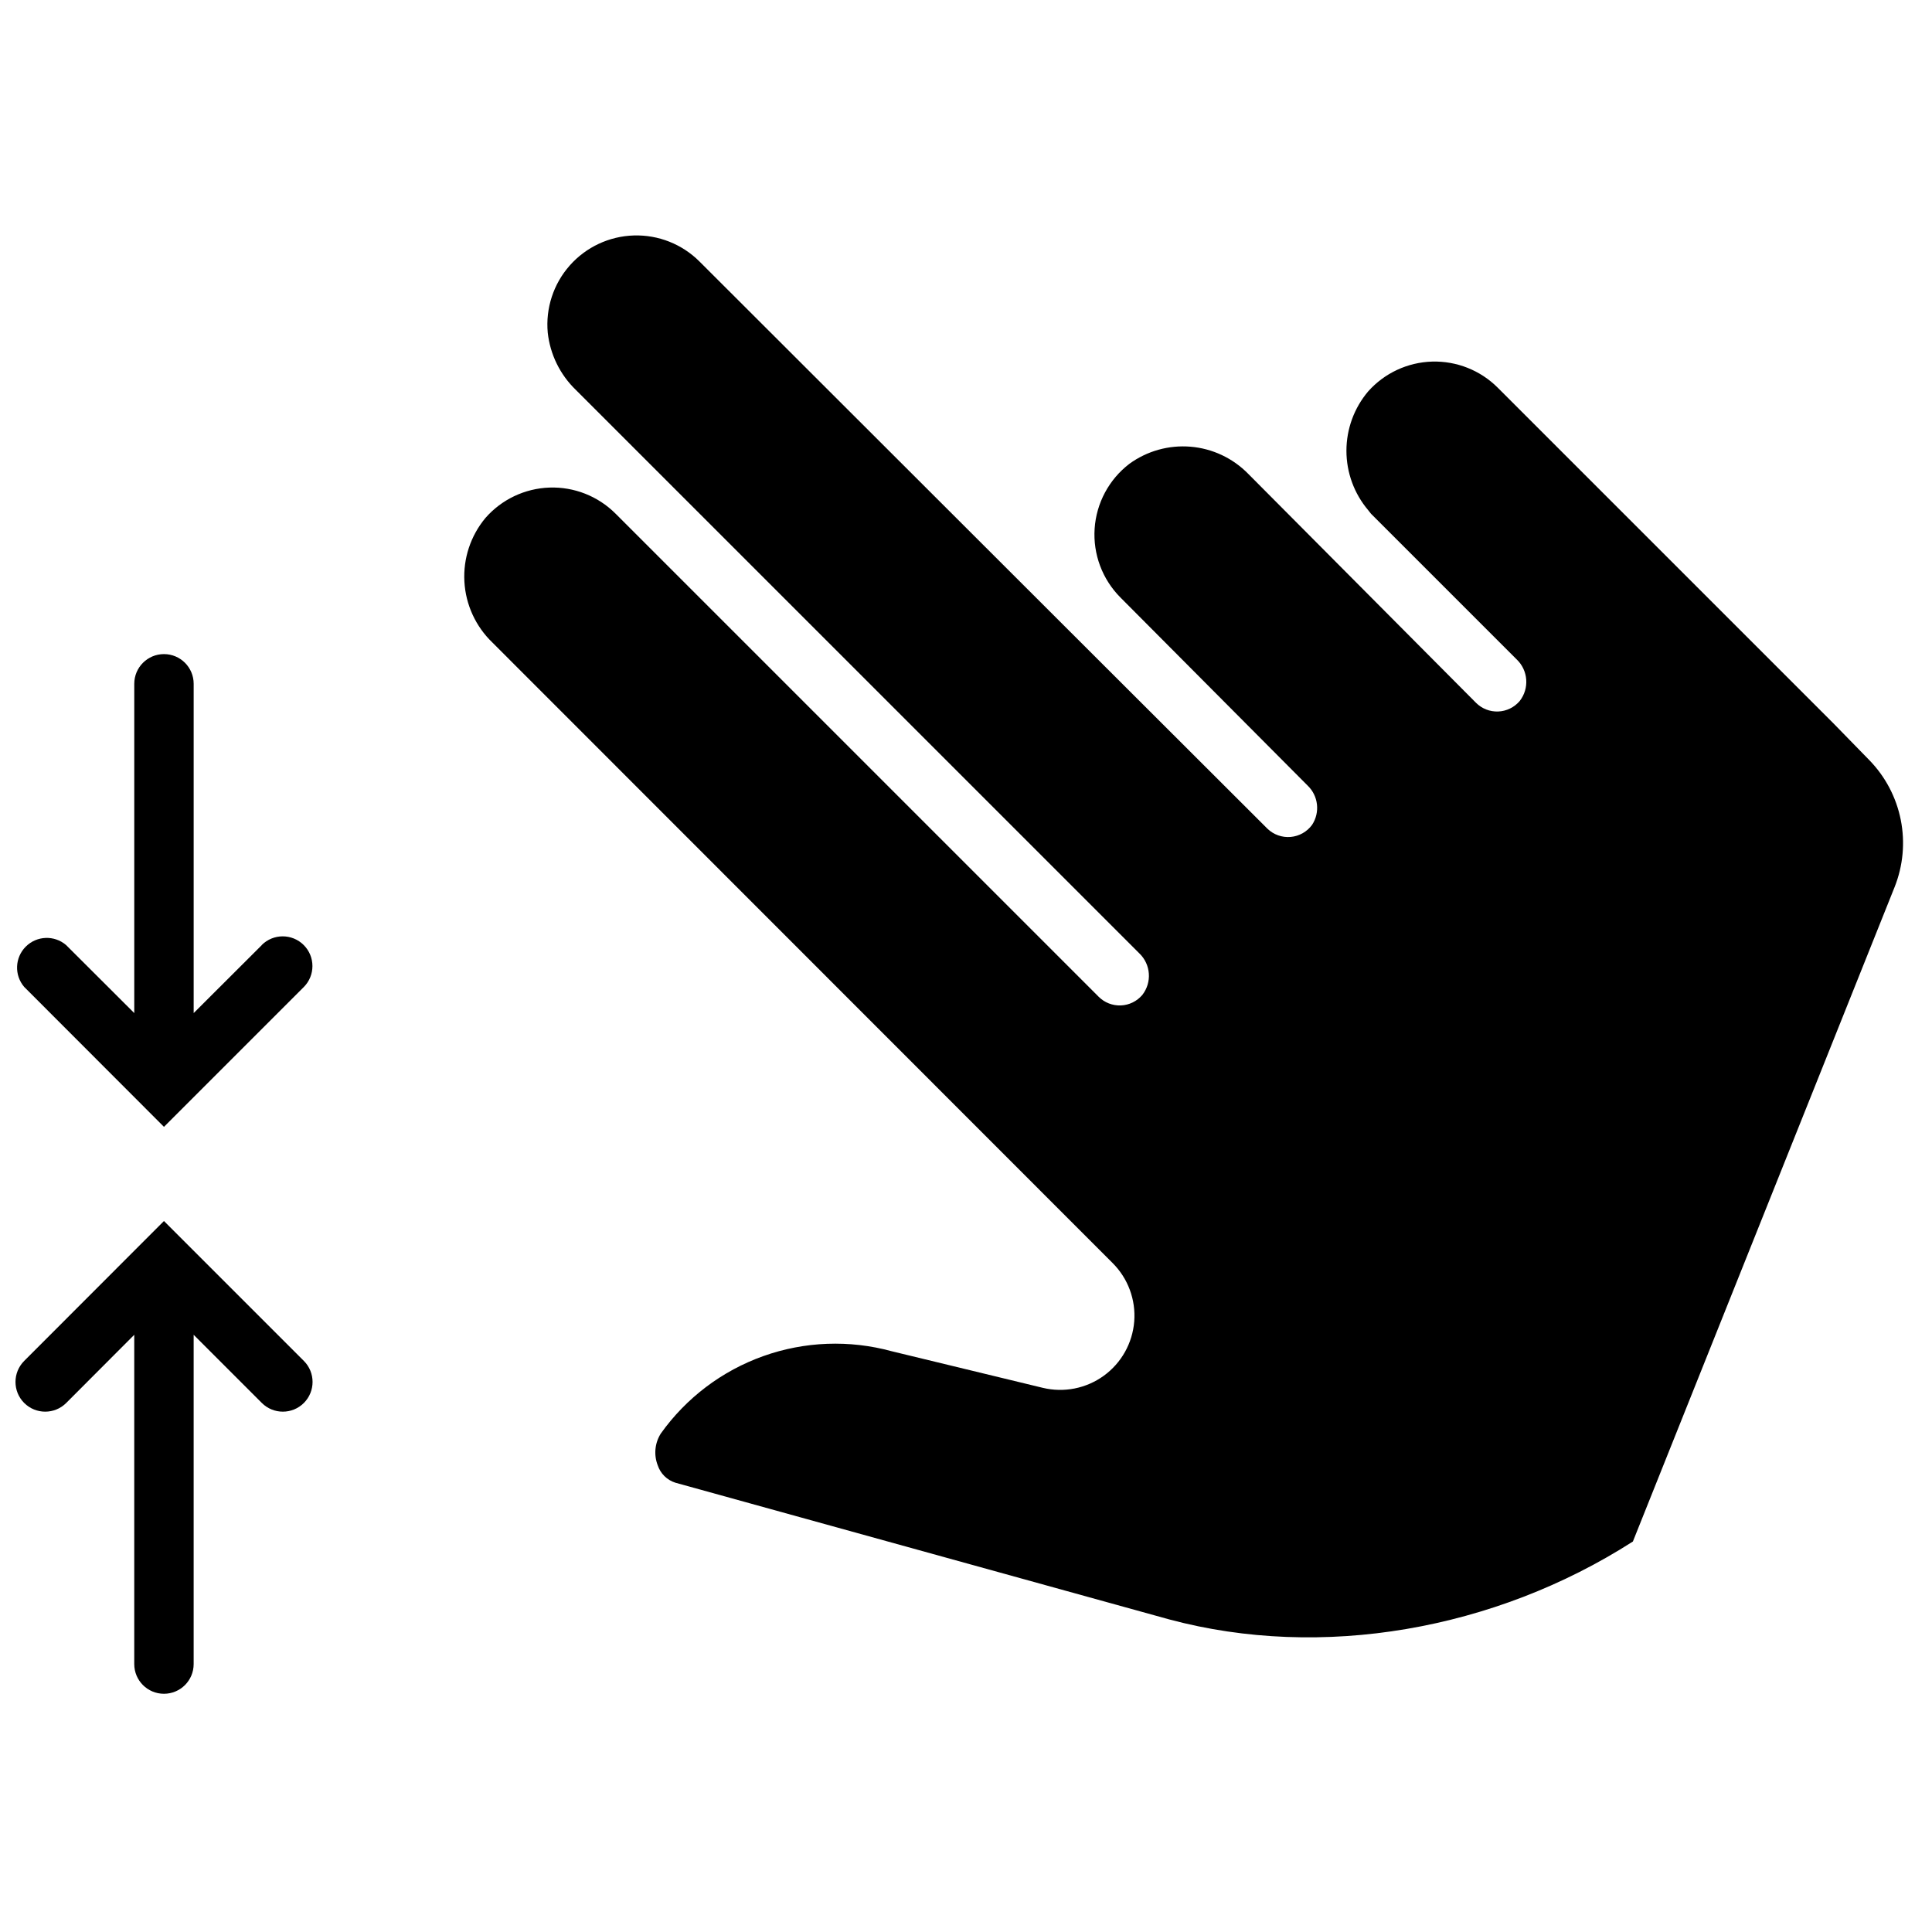
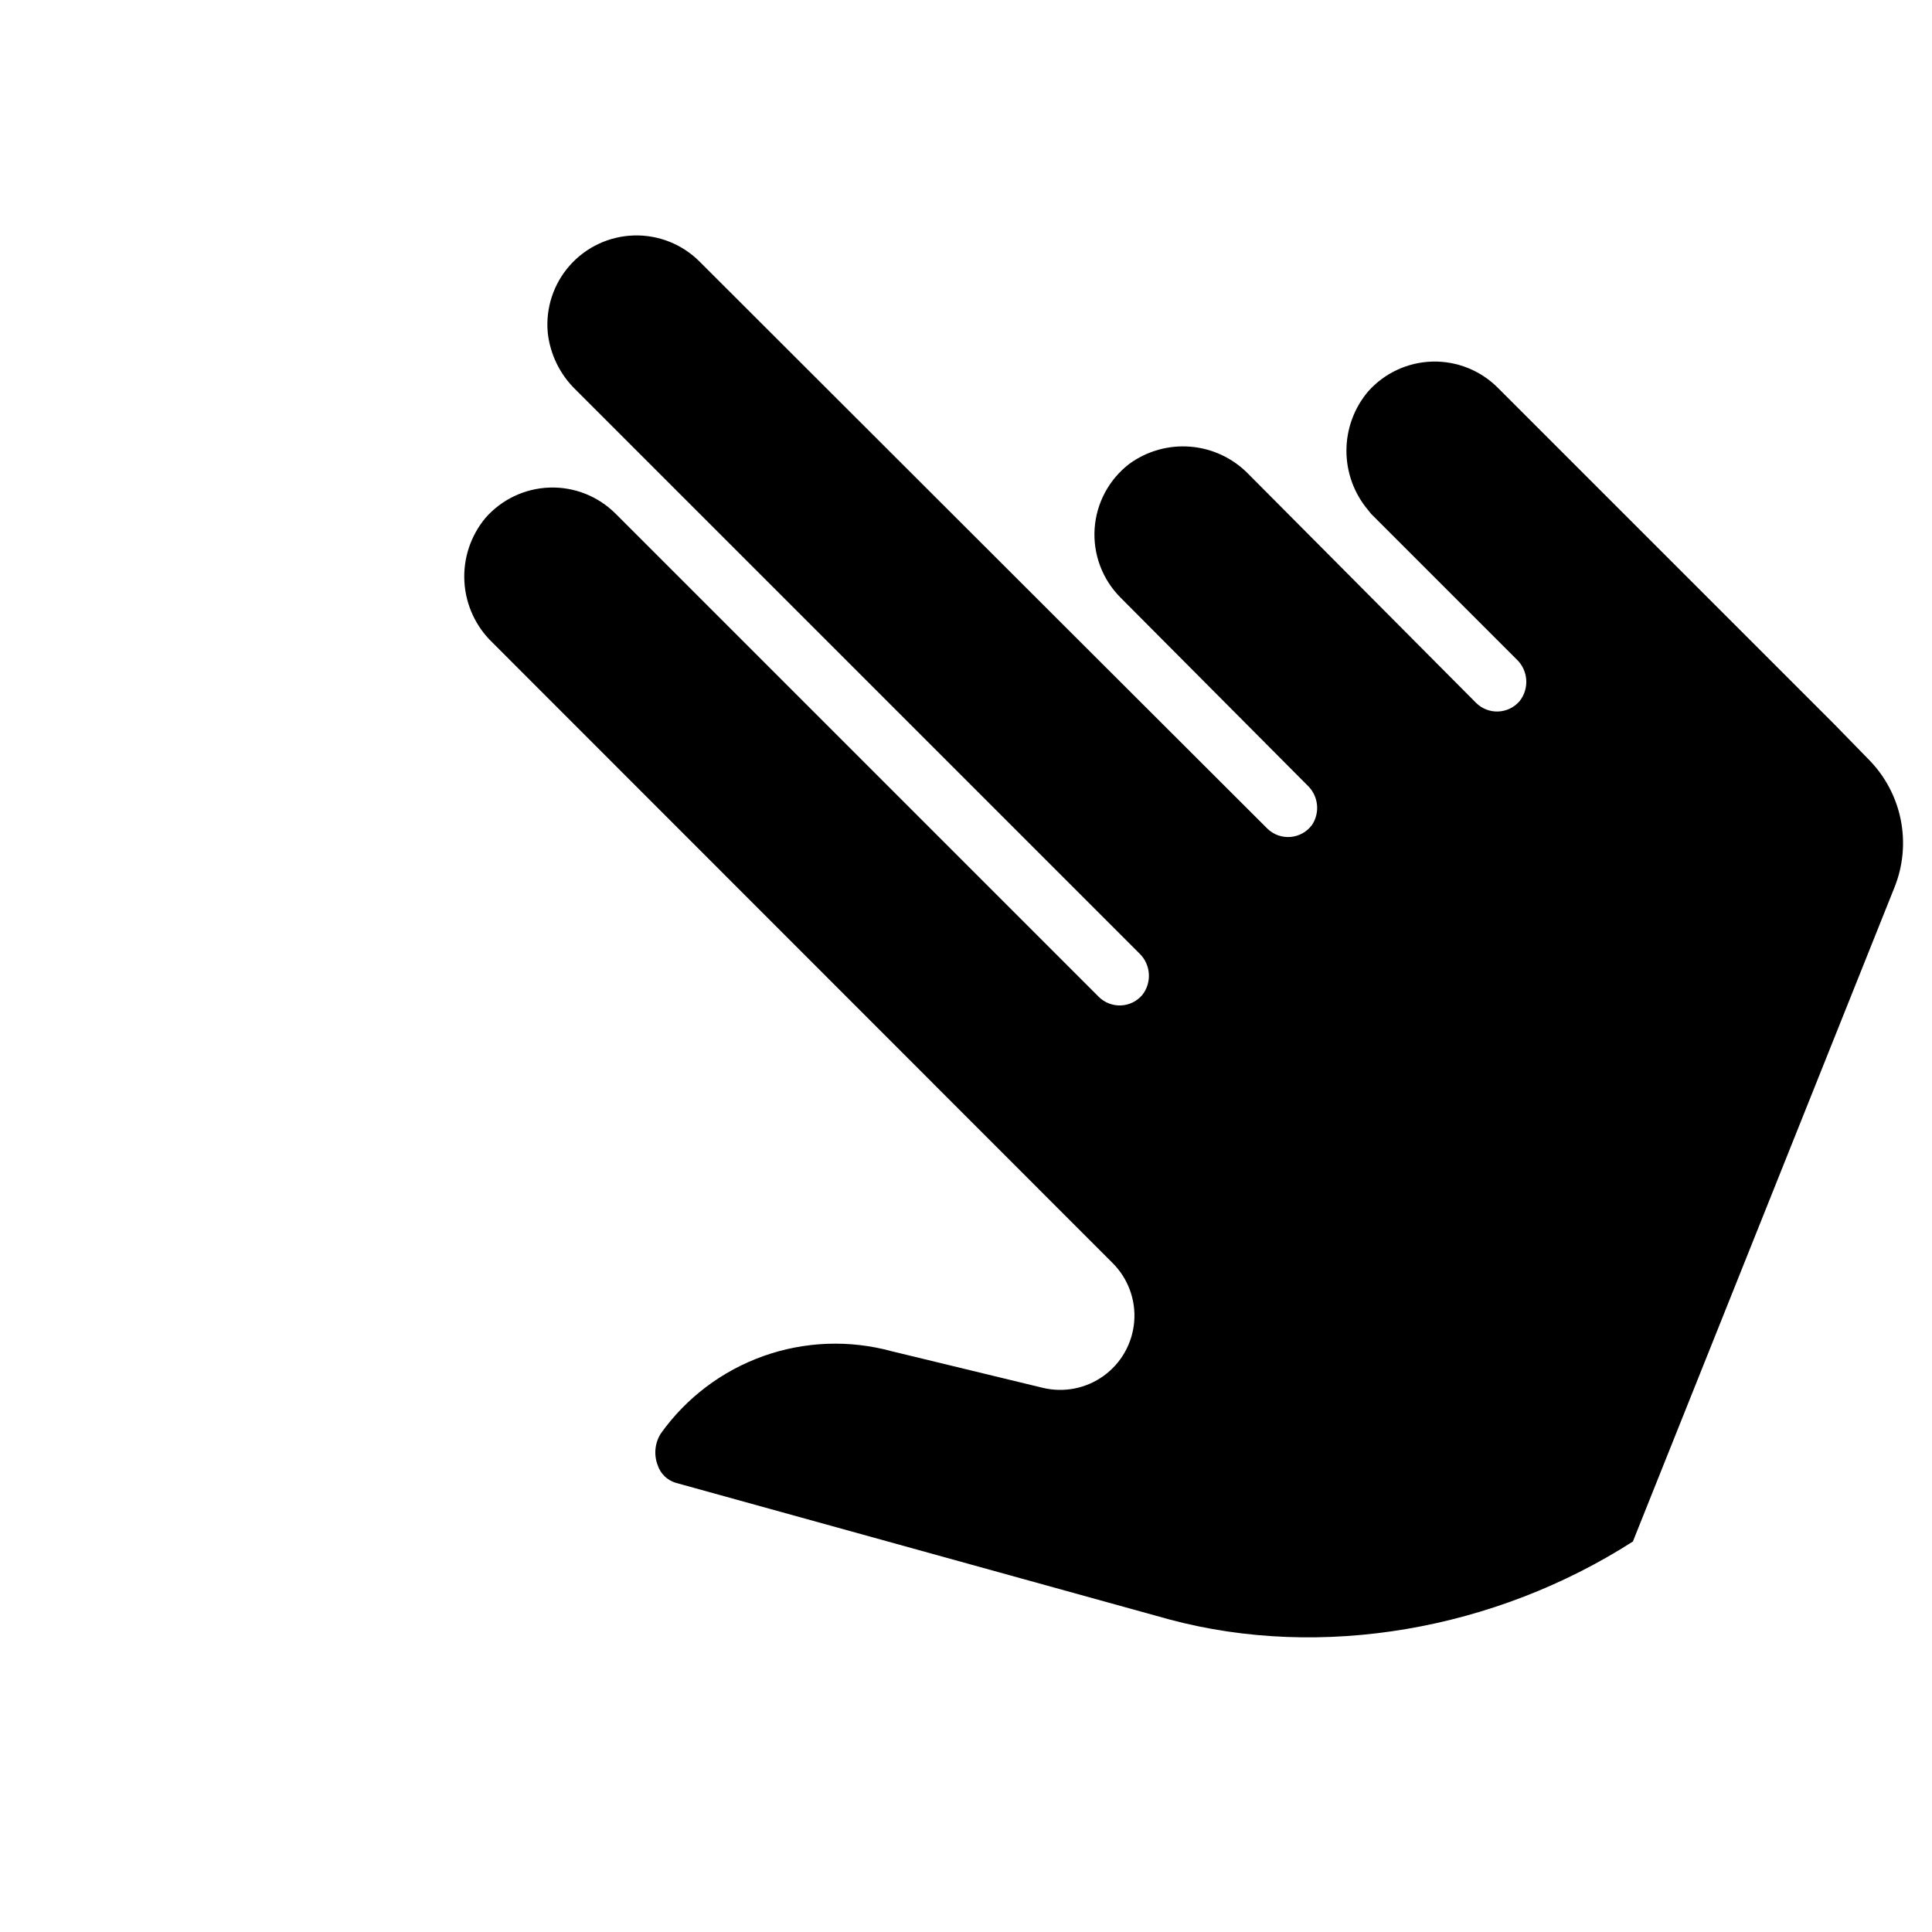
<svg xmlns="http://www.w3.org/2000/svg" width="800px" height="800px" version="1.1" viewBox="144 144 512 512">
  <defs>
    <clipPath id="b">
-       <path d="m148.09 317h78.906v126h-78.906z" />
-     </clipPath>
+       </clipPath>
    <clipPath id="a">
      <path d="m148.09 467h78.906v126h-78.906z" />
    </clipPath>
  </defs>
  <g clip-path="url(#b)">
    <path d="m213.39 394.45-18.066 18.027v-87.262c0-4.348-3.523-7.871-7.871-7.871s-7.871 3.523-7.871 7.871v87.262l-18.066-18.027c-3.125-2.676-7.777-2.496-10.688 0.414-2.906 2.906-3.086 7.562-0.414 10.684l37.039 37.078 37.039-37.039c3.074-3.074 3.074-8.062 0-11.137-3.078-3.078-8.062-3.078-11.141 0z" />
  </g>
  <g clip-path="url(#a)">
-     <path d="m187.45 467.58-37.039 37.078c-3.074 3.078-3.074 8.062 0 11.141 3.078 3.074 8.066 3.074 11.141 0l18.027-18.066v87.262c0 4.348 3.523 7.871 7.871 7.871s7.871-3.523 7.871-7.871v-87.262l18.066 18.066c3.078 3.074 8.066 3.074 11.141 0 3.074-3.078 3.074-8.062 0-11.141z" />
-   </g>
+     </g>
  <path d="m629.98 335.8-89.074-89.07c-4.594-4.594-10.879-7.09-17.371-6.906-6.496 0.188-12.625 3.043-16.949 7.891-3.727 4.398-5.769 9.977-5.769 15.742s2.043 11.344 5.769 15.746l0.746 0.945 38.613 38.613v-0.004c3.059 2.926 3.398 7.691 0.789 11.023-1.426 1.676-3.484 2.684-5.684 2.773-2.199 0.09-4.336-0.746-5.891-2.301l-60.379-60.695c-4.059-4.144-9.473-6.691-15.25-7.176-5.781-0.484-11.547 1.125-16.238 4.539-5.394 4.133-8.75 10.395-9.203 17.176-0.449 6.785 2.043 13.434 6.844 18.25l49.594 49.828c2.863 2.734 3.359 7.125 1.18 10.43-1.34 1.832-3.41 2.996-5.672 3.191-2.262 0.199-4.5-0.594-6.137-2.168l-50.301-50.223-100.21-100.09c-4.606-4.609-10.91-7.113-17.422-6.914-6.512 0.195-12.656 3.074-16.973 7.953-4.32 4.879-6.43 11.328-5.832 17.816 0.633 5.766 3.266 11.125 7.438 15.152l149.34 149.33c3.055 2.926 3.394 7.691 0.785 11.02-1.422 1.68-3.484 2.688-5.684 2.777-2.195 0.086-4.332-0.746-5.887-2.305l-128.04-128.04c-4.629-4.621-10.961-7.117-17.496-6.894-6.535 0.227-12.684 3.148-16.984 8.074-3.918 4.715-5.906 10.734-5.562 16.855 0.344 6.121 2.992 11.883 7.414 16.129l164.37 164.45c4.082 4.07 6.176 9.73 5.727 15.48-0.453 5.746-3.402 11.012-8.074 14.395-4.668 3.383-10.586 4.547-16.191 3.188l-39.988-9.684c-11.211-3.066-23.086-2.621-34.035 1.281-10.945 3.898-20.43 11.062-27.172 20.523-1.586 2.508-1.895 5.617-0.828 8.387 0.723 2.215 2.465 3.941 4.688 4.644l130.95 36.25c40.305 10.785 86.121 2.832 122.8-20.664l69.352-173.42c2.258-5.656 2.828-11.844 1.641-17.816s-4.082-11.473-8.332-15.836z" />
</svg>